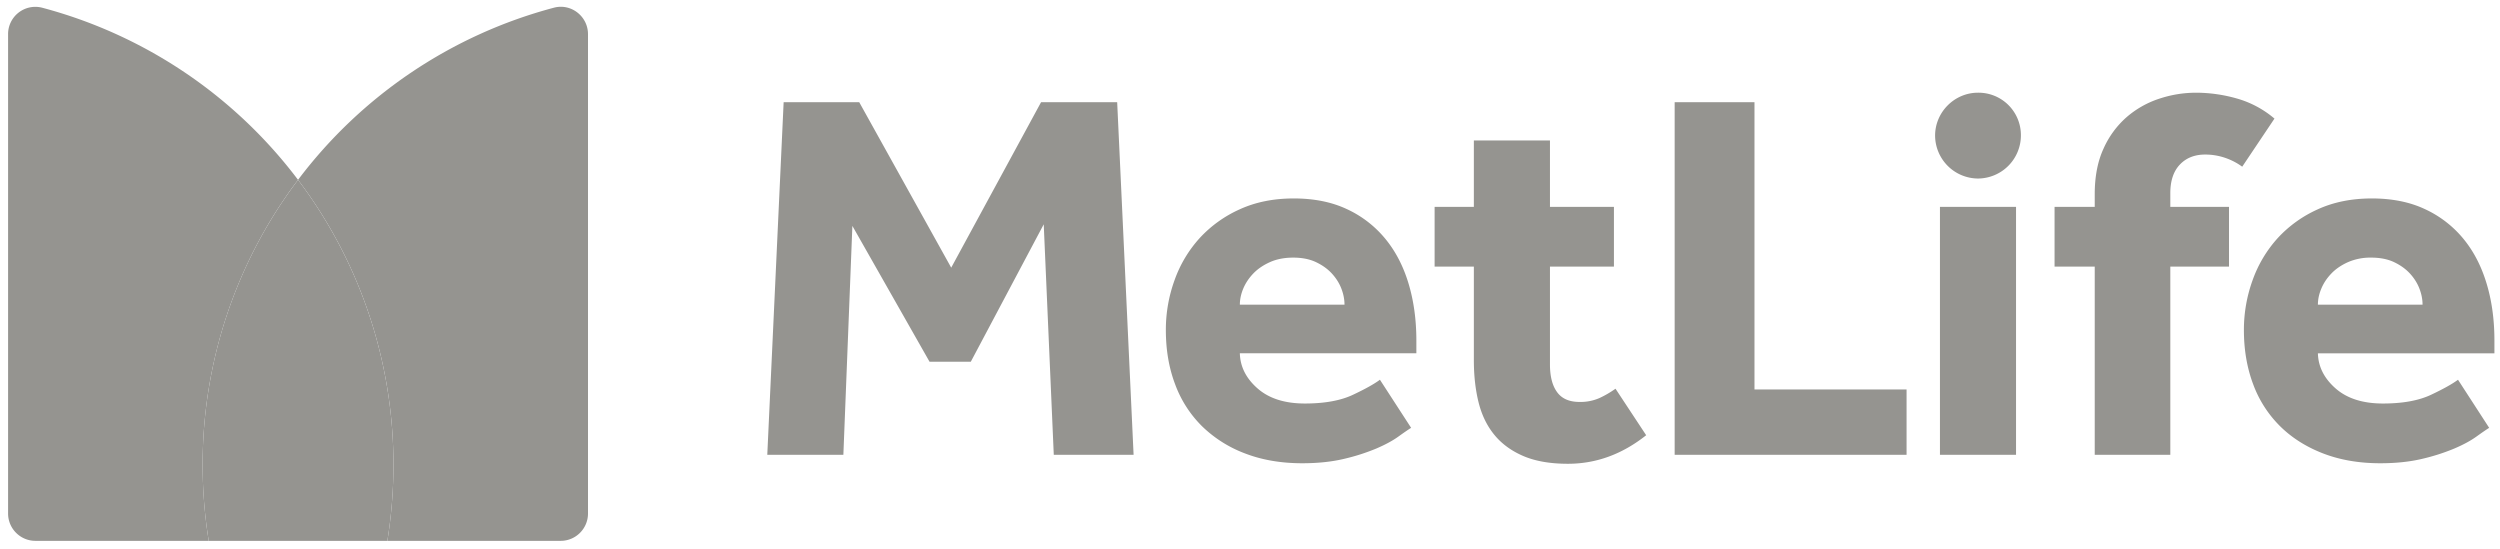
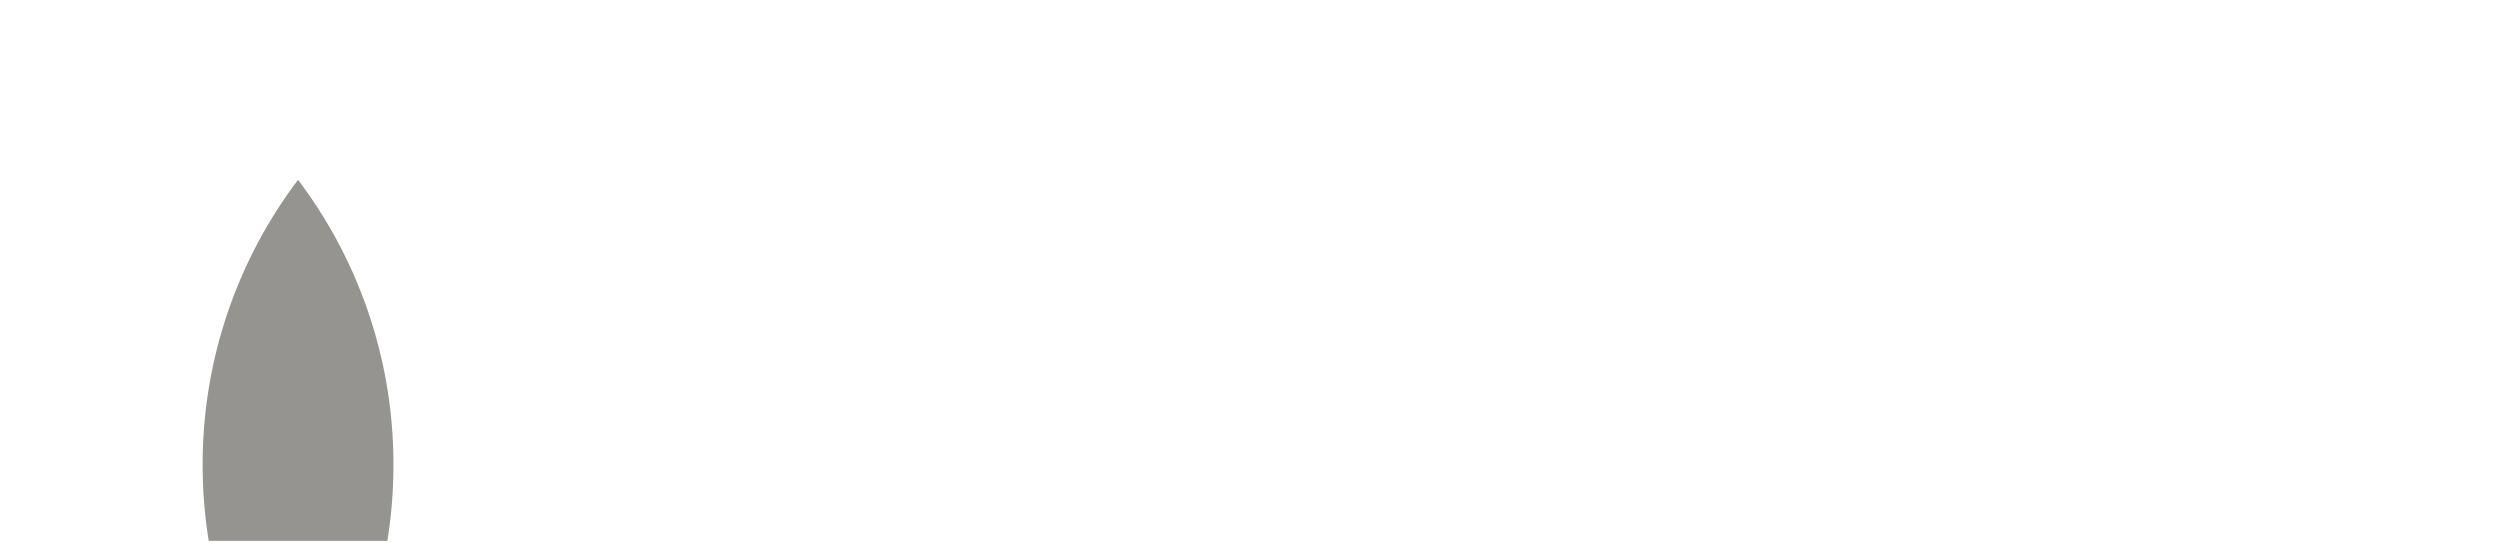
<svg xmlns="http://www.w3.org/2000/svg" width="164.391" height="36.095" viewBox="0 0 43.495 9.55">
  <defs>
    <clipPath id="a" clipPathUnits="userSpaceOnUse">
      <path d="M24.62 29.48h145.959V68.4H24.62z" />
    </clipPath>
  </defs>
  <g clip-path="url(#a)" transform="matrix(.353 0 0 -.353 -12.298 22.097)">
-     <path d="M149.079 47.582c0 .26.056.525.17.795.112.269.277.516.495.742.216.226.49.412.82.56a2.77 2.77 0 0 0 1.147.222c.433 0 .807-.074 1.12-.222.313-.148.573-.334.782-.56.208-.226.364-.473.468-.742.105-.27.156-.534.156-.795zm6.905-3.7c-.28-.208-.722-.455-1.33-.742-.608-.286-1.397-.43-2.37-.43-.991 0-1.768.248-2.332.743-.564.495-.856 1.072-.873 1.732h8.7v.625c0 1.025-.128 1.968-.39 2.827-.26.86-.646 1.598-1.158 2.215a5.365 5.365 0 0 1-1.89 1.445c-.746.348-1.614.52-2.604.52s-1.876-.177-2.658-.533a6.033 6.033 0 0 1-1.98-1.42 6.162 6.162 0 0 1-1.237-2.071 7.178 7.178 0 0 1-.43-2.461c0-.973.152-1.863.456-2.671a5.668 5.668 0 0 1 1.329-2.071c.58-.573 1.29-1.021 2.123-1.342.834-.321 1.77-.482 2.814-.482.78 0 1.475.075 2.083.222a9.939 9.939 0 0 1 1.577.508c.443.19.803.386 1.08.586.279.2.487.343.626.43zm-41.524-.442a4.91 4.91 0 0 0-.781-.456 2.319 2.319 0 0 0-.99-.196c-.504 0-.873.16-1.107.483-.235.32-.352.777-.352 1.367v4.82h3.153v2.944h-3.153v3.274h-3.751v-3.274h-1.934v-2.944h1.934v-4.611c0-.765.078-1.46.234-2.085.157-.625.417-1.16.782-1.602.364-.443.842-.79 1.432-1.042.59-.251 1.32-.378 2.189-.378 1.389 0 2.675.469 3.856 1.407zm32.478 13.312a4.908 4.908 0 0 1-1.85.99 7.378 7.378 0 0 1-2.006.287c-.624 0-1.237-.1-1.836-.3a4.681 4.681 0 0 1-1.603-.912 4.492 4.492 0 0 1-1.132-1.55c-.287-.625-.431-1.372-.431-2.24v-.625h-1.98v-2.944h1.98v-9.275h3.725v9.275h2.893v2.944h-2.893v.677c0 .608.157 1.077.47 1.407.312.329.729.495 1.25.495.33 0 .65-.052.964-.156.313-.105.6-.253.86-.443zm-16.487-16.57h3.75v12.22h-3.75zm-13.075 0h11.43v3.219h-7.496V57.56h-3.934zm-21.43 7.4c0 .26.056.525.169.795.113.269.278.516.495.742.217.226.49.412.82.56.33.148.713.222 1.147.222.434 0 .808-.074 1.12-.222.313-.148.574-.334.782-.56.208-.226.365-.473.469-.742.104-.27.156-.534.156-.795zm6.904-3.7c-.278-.208-.721-.455-1.33-.742-.607-.286-1.397-.43-2.37-.43-.99 0-1.767.248-2.331.743-.565.495-.856 1.072-.873 1.732h8.7v.625c0 1.025-.13 1.968-.39 2.827-.26.86-.647 1.598-1.16 2.215a5.356 5.356 0 0 1-1.888 1.445c-.746.348-1.615.52-2.605.52s-1.875-.177-2.657-.533a6.022 6.022 0 0 1-1.98-1.42 6.13 6.13 0 0 1-1.237-2.071 7.154 7.154 0 0 1-.43-2.461c0-.973.15-1.863.456-2.671a5.653 5.653 0 0 1 1.328-2.071 6.12 6.12 0 0 1 2.123-1.342c.834-.321 1.772-.482 2.814-.482.782 0 1.476.075 2.084.222a9.973 9.973 0 0 1 1.577.508c.442.19.803.386 1.08.586.278.2.487.343.626.43zm-30.195-3.7h3.75l.444 11.282 3.804-6.696h2.032l3.595 6.774.495-11.36h3.934L89.9 57.56h-3.752l-4.428-8.154-4.533 8.154h-3.726zm59.67 13.617a2.127 2.127 0 0 0-2.113 2.115c0 1.159.956 2.115 2.114 2.115a2.09 2.09 0 0 0 2.115-2.115 2.127 2.127 0 0 0-2.115-2.115M49.528 53.734a23.23 23.23 0 0 0 4.702-14.051c0-1.273-.103-2.522-.3-3.741h8.544c.743 0 1.345.604 1.345 1.349v23.62c0 .88-.83 1.532-1.678 1.308a23.274 23.274 0 0 1-12.613-8.485M45.126 35.942a23.529 23.529 0 0 0-.3 3.741 23.24 23.24 0 0 0 4.702 14.051 23.267 23.267 0 0 1-12.613 8.484 1.343 1.343 0 0 1-1.678-1.306V37.29c0-.744.603-1.348 1.346-1.348z" fill="#959490" />
    <path d="M49.528 53.734a23.23 23.23 0 0 1-4.702-14.051c0-1.273.103-2.522.3-3.741h8.804c.197 1.219.3 2.468.3 3.74a23.23 23.23 0 0 1-4.702 14.052" fill="#959490" />
  </g>
</svg>